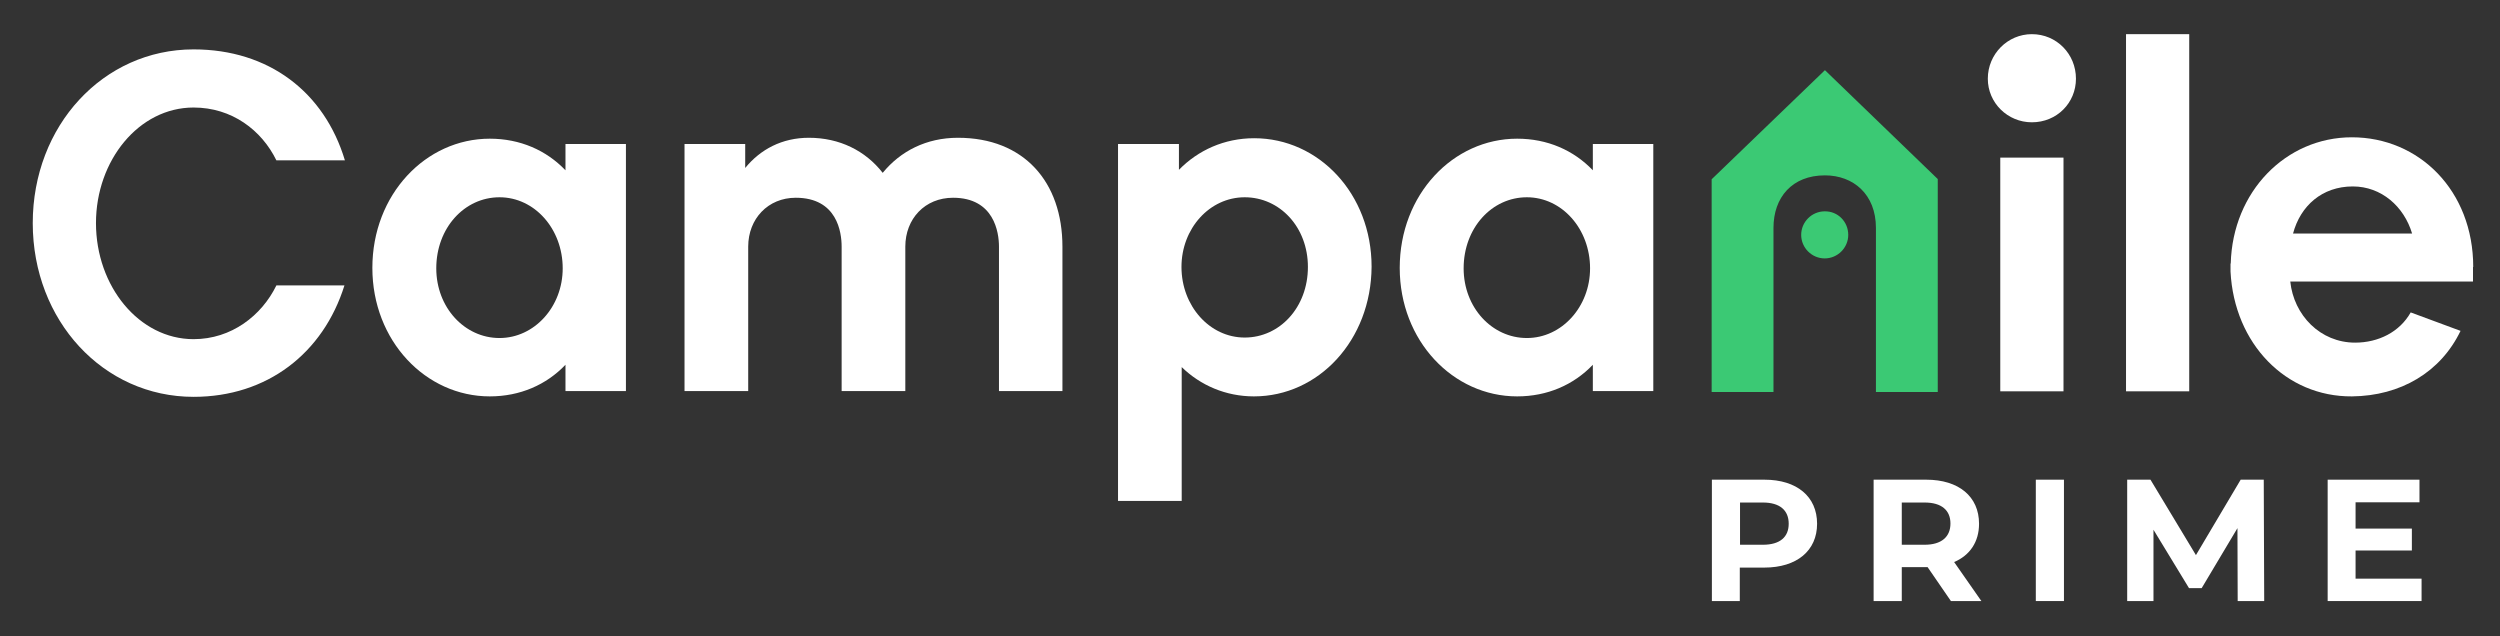
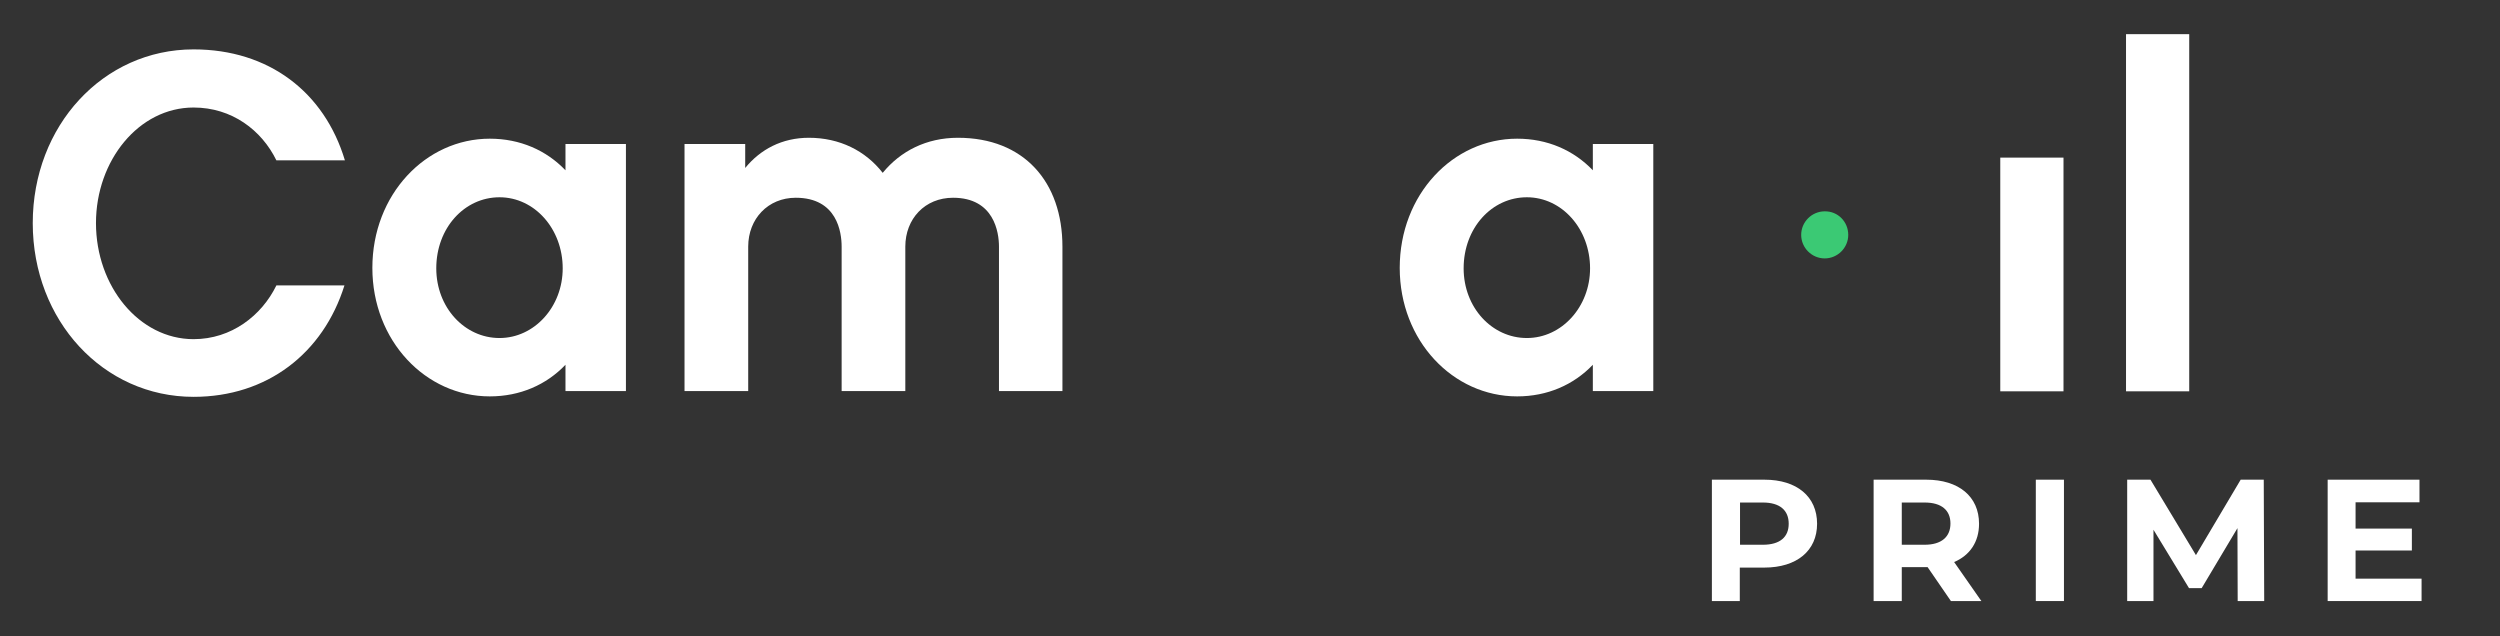
<svg xmlns="http://www.w3.org/2000/svg" width="110" height="28" viewBox="0 0 110 28" fill="none">
  <rect x="0" y="0" width="110" height="28" fill="#333333" stroke="none" />
  <path d="M79.952 23.045C79.952 24.233 79.059 24.974 77.627 24.974H76.551V26.446H75.323V21.106H77.638C79.059 21.106 79.952 21.847 79.952 23.045ZM78.703 23.045C78.703 22.456 78.318 22.111 77.566 22.111H76.561V23.969H77.566C78.328 23.969 78.703 23.623 78.703 23.045Z" fill="white" />
  <path d="M85.84 26.446L84.814 24.953H84.754H83.678V26.446H82.439V21.106H84.754C86.185 21.106 87.078 21.847 87.078 23.045C87.078 23.847 86.672 24.436 85.982 24.73L87.18 26.446H85.84ZM84.683 22.111H83.678V23.969H84.683C85.434 23.969 85.82 23.613 85.82 23.035C85.82 22.456 85.434 22.111 84.683 22.111Z" fill="white" />
  <path d="M89.576 21.106H90.814V26.446H89.576V21.106Z" fill="white" />
  <path d="M98.458 26.446L98.448 23.238L96.874 25.877H96.316L94.753 23.309V26.446H93.596V21.106H94.621L96.621 24.425L98.59 21.106H99.605L99.625 26.446H98.458Z" fill="white" />
  <path d="M106.549 25.451V26.446H102.417V21.106H106.457V22.101H103.645V23.258H106.122V24.222H103.645V25.461H106.549V25.451Z" fill="white" />
  <path d="M81.323 10.335C81.323 10.903 80.856 11.37 80.287 11.37C79.719 11.37 79.252 10.903 79.252 10.335C79.252 9.766 79.719 9.299 80.287 9.299C80.866 9.289 81.323 9.756 81.323 10.335Z" fill="#3BC974" />
-   <path d="M80.297 3.087L85.261 7.878V17.248H82.541V10.03C82.541 8.548 81.546 7.716 80.297 7.716C78.856 7.716 78.033 8.68 78.033 10.03V17.248H75.313V7.888L80.297 3.087Z" fill="#3BC974" />
  <path d="M8.517 17.461C4.538 17.461 1.441 14.101 1.441 9.817C1.441 5.533 4.538 2.173 8.517 2.173C11.826 2.173 14.273 4.051 15.176 7.056H12.161C11.512 5.726 10.202 4.731 8.517 4.731C6.111 4.731 4.223 7.056 4.223 9.817C4.223 12.599 6.121 14.923 8.517 14.923C10.182 14.923 11.512 13.888 12.161 12.558H15.156C14.222 15.543 11.755 17.461 8.517 17.461Z" fill="white" />
  <path d="M27.541 17.208H24.881V16.05C24.038 16.933 22.881 17.441 21.551 17.441C18.729 17.441 16.384 14.995 16.384 11.787C16.384 8.559 18.729 6.102 21.551 6.102C22.881 6.102 24.038 6.61 24.881 7.493V6.336H27.541V17.208ZM21.978 8.68C20.435 8.68 19.196 10.031 19.196 11.807C19.196 13.533 20.445 14.873 21.978 14.873C23.511 14.873 24.759 13.502 24.759 11.807C24.759 10.071 23.521 8.68 21.978 8.68Z" fill="white" />
  <path d="M46.737 17.208H43.955V10.853C43.955 10.224 43.742 8.701 41.935 8.701C40.697 8.701 39.834 9.625 39.834 10.853V17.208H37.032V10.853C37.032 10.224 36.839 8.701 35.012 8.701C33.794 8.701 32.921 9.625 32.921 10.853V17.208H30.119V6.336H32.789V7.391C33.459 6.569 34.413 6.062 35.591 6.062C36.941 6.062 38.078 6.63 38.839 7.605C39.621 6.65 40.758 6.062 42.148 6.062C45.052 6.062 46.747 8 46.747 10.853V17.208H46.737Z" fill="white" />
-   <path d="M55.173 17.441C53.934 17.441 52.818 16.954 51.995 16.152V22.04H49.193V6.335H51.873V7.472C52.716 6.609 53.873 6.082 55.183 6.082C58.025 6.082 60.35 8.528 60.35 11.736C60.33 14.974 58.015 17.441 55.173 17.441ZM54.767 8.68C53.224 8.68 51.985 10.051 51.985 11.746C51.985 13.462 53.224 14.852 54.767 14.852C56.309 14.852 57.548 13.523 57.548 11.746C57.548 9.99 56.309 8.68 54.767 8.68Z" fill="white" />
  <path d="M72.745 17.208H70.085V16.05C69.242 16.933 68.085 17.441 66.755 17.441C63.933 17.441 61.588 14.995 61.588 11.787C61.588 8.559 63.933 6.102 66.755 6.102C68.085 6.102 69.242 6.61 70.085 7.493V6.336H72.745V17.208ZM67.182 8.68C65.639 8.68 64.4 10.031 64.4 11.807C64.4 13.533 65.649 14.873 67.182 14.873C68.715 14.873 69.963 13.502 69.963 11.807C69.963 10.071 68.725 8.68 67.182 8.68Z" fill="white" />
  <path d="M96.326 1.503H93.545V17.218H96.326V1.503Z" fill="white" />
  <path d="M90.794 6.935H88.012V17.218H90.794V6.935Z" fill="white" />
-   <path d="M87.464 3.463C87.464 2.376 88.337 1.503 89.403 1.503C90.489 1.503 91.342 2.376 91.342 3.463C91.342 4.529 90.499 5.381 89.403 5.381C88.337 5.381 87.464 4.529 87.464 3.463Z" fill="white" />
-   <path d="M108.822 11.746C108.822 8.386 106.437 6.041 103.483 6.041C100.58 6.041 98.235 8.427 98.153 11.594H98.143V11.949C98.306 15.127 100.58 17.461 103.483 17.441C105.625 17.421 107.391 16.375 108.264 14.558L106.071 13.746C105.584 14.609 104.65 15.076 103.625 15.076C102.092 15.076 100.925 13.868 100.772 12.386H108.812V11.746H108.822ZM100.894 10.274C101.219 9.056 102.173 8.203 103.523 8.203C104.782 8.203 105.777 9.086 106.132 10.274H100.894Z" fill="white" />
</svg>